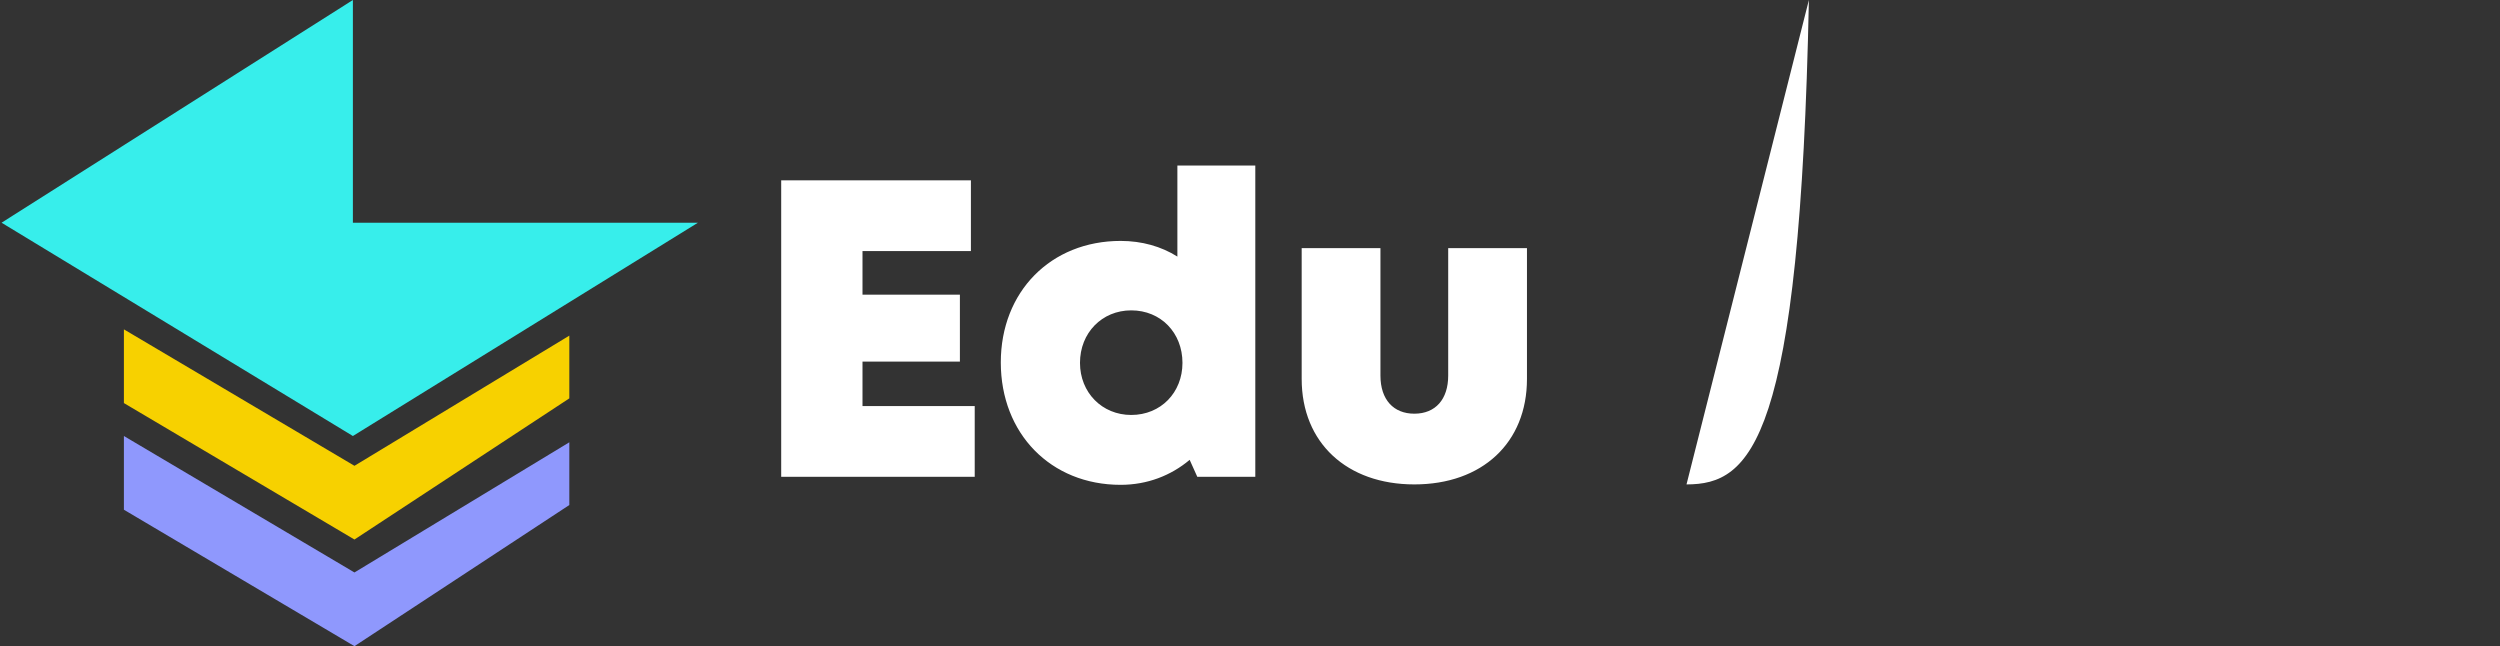
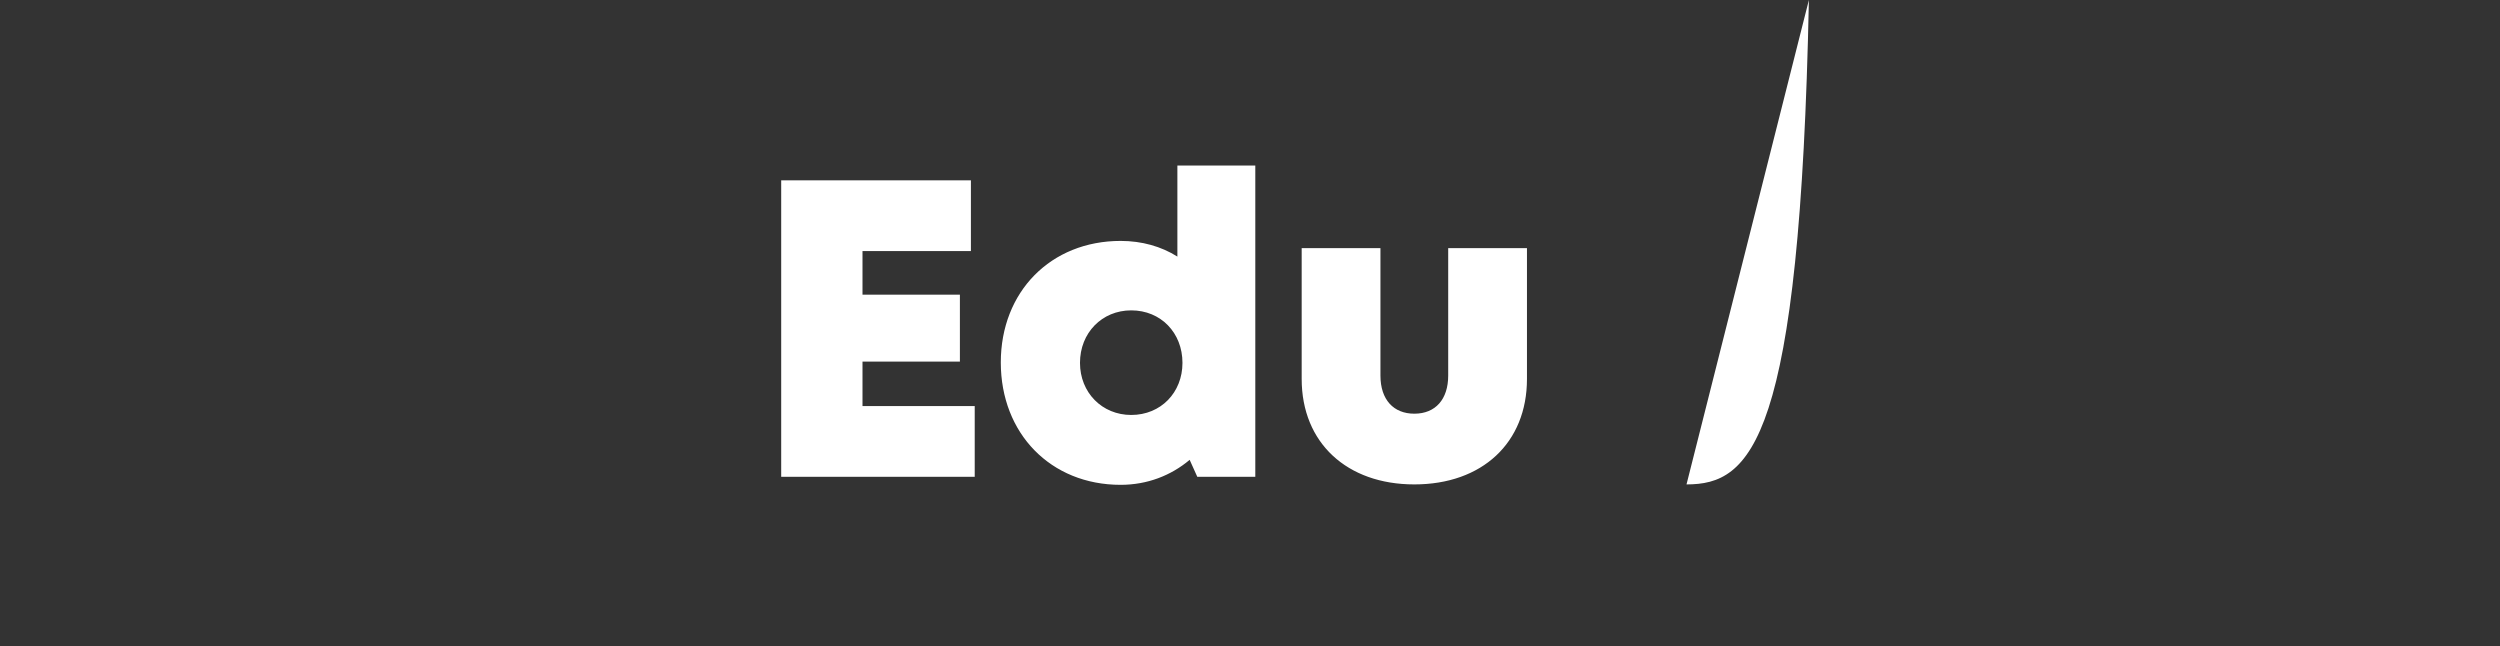
<svg xmlns="http://www.w3.org/2000/svg" width="797" height="206" viewBox="0 0 797 206" fill="none">
  <rect x="0" y="0" width="797" height="206" fill="#333333" stroke="none" />
  <path d="M274.965 129.455V115.28H306.015V93.95H274.965V80.045H309.525V57.5H249.045V152H310.74V129.455H274.965ZM375.35 52.775V81.8C370.22 78.56 364.01 76.805 357.26 76.805C334.985 76.805 319.055 93.005 319.055 115.55C319.055 138.23 334.985 154.565 357.26 154.565C365.765 154.565 373.325 151.595 379.265 146.6L381.695 152H400.19V52.775H375.35ZM360.635 132.29C351.32 132.29 344.3 125.135 344.3 115.685C344.3 106.1 351.32 98.945 360.635 98.945C370.085 98.945 376.97 106.1 376.97 115.685C376.97 125.135 370.085 132.29 360.635 132.29ZM450.886 154.43C472.486 154.43 486.796 141.2 486.796 120.815V79.1H461.686V119.735C461.686 127.295 457.636 131.885 450.886 131.885C444.271 131.885 440.086 127.43 440.086 119.735V79.1H414.976V120.815C414.976 141.2 429.421 154.43 450.886 154.43ZM537.659 154.43C558.179 154.43 573.839 141.065 576.674" fill="white" />
-   <path d="M113 148.5L181.5 107V127L113 172L39.5 128.5V105L113 148.5Z" fill="#F7D100" />
-   <path d="M113 182.5L181.5 141V161L113 206L39.5 162.5V139L113 182.5Z" fill="#8F98FD" />
-   <path d="M112.5 139L222.5 71H112.5V0L0.5 71L112.5 139Z" fill="#37eeeb" />
</svg>